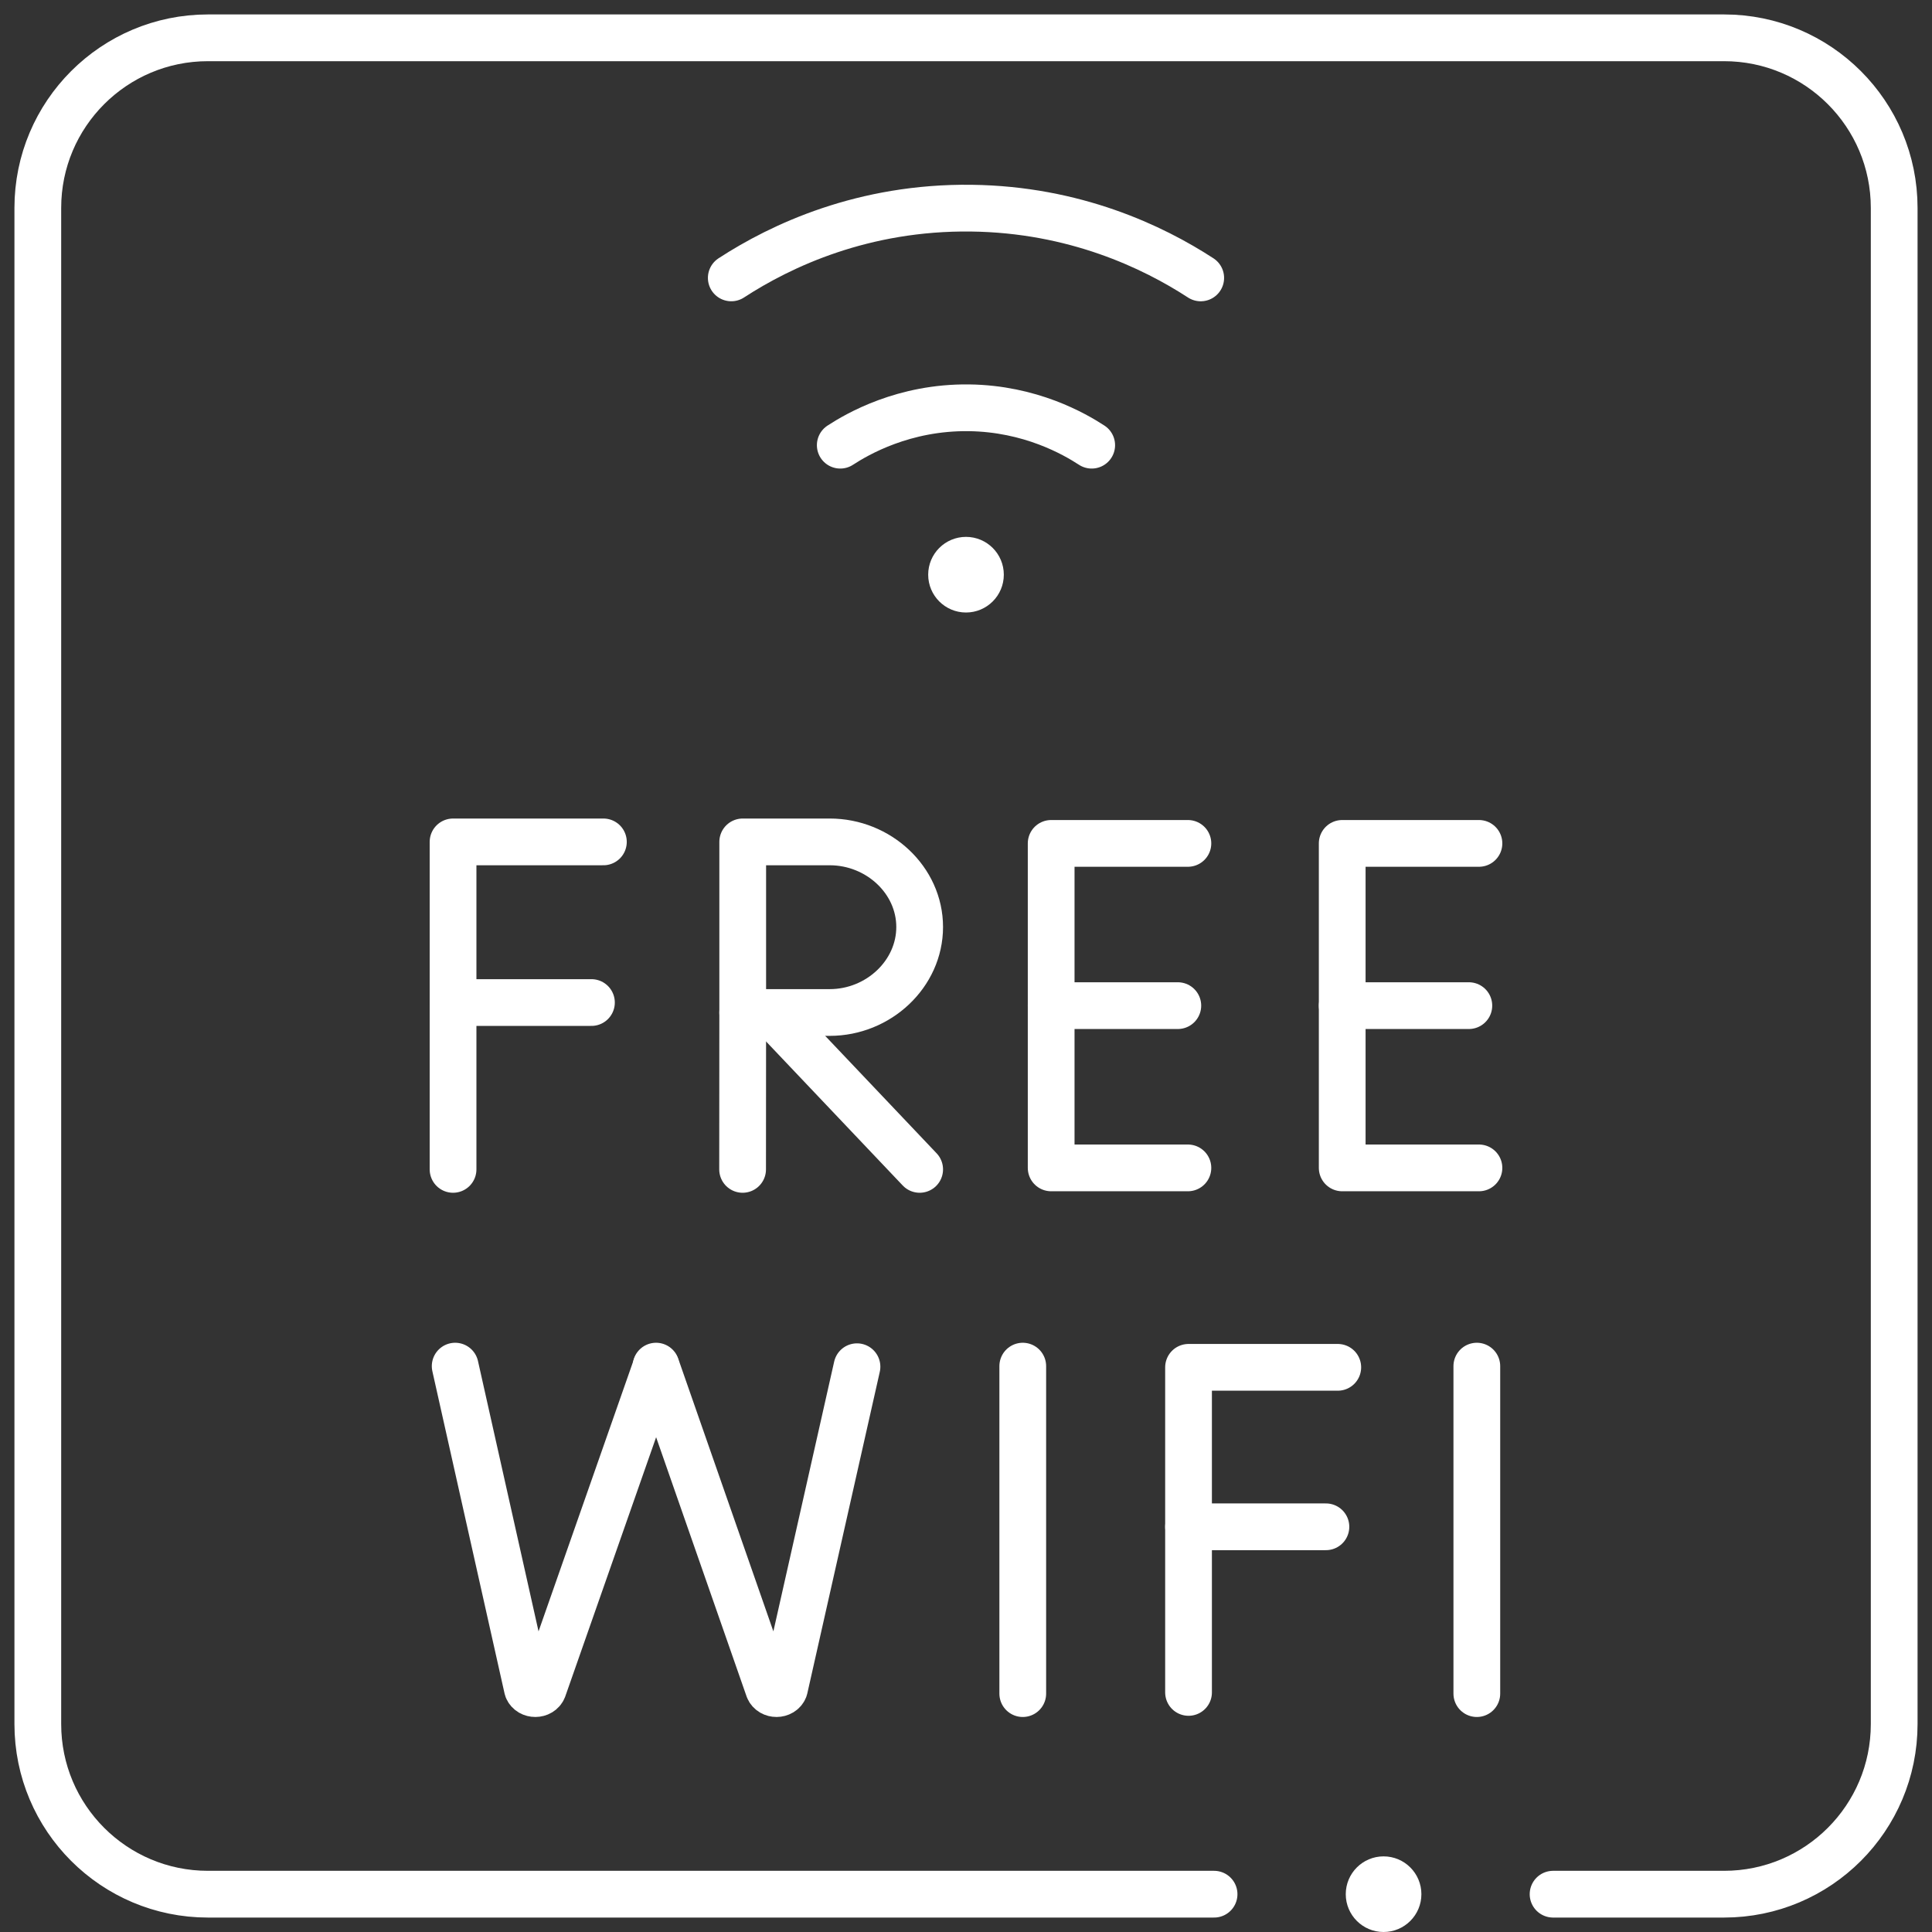
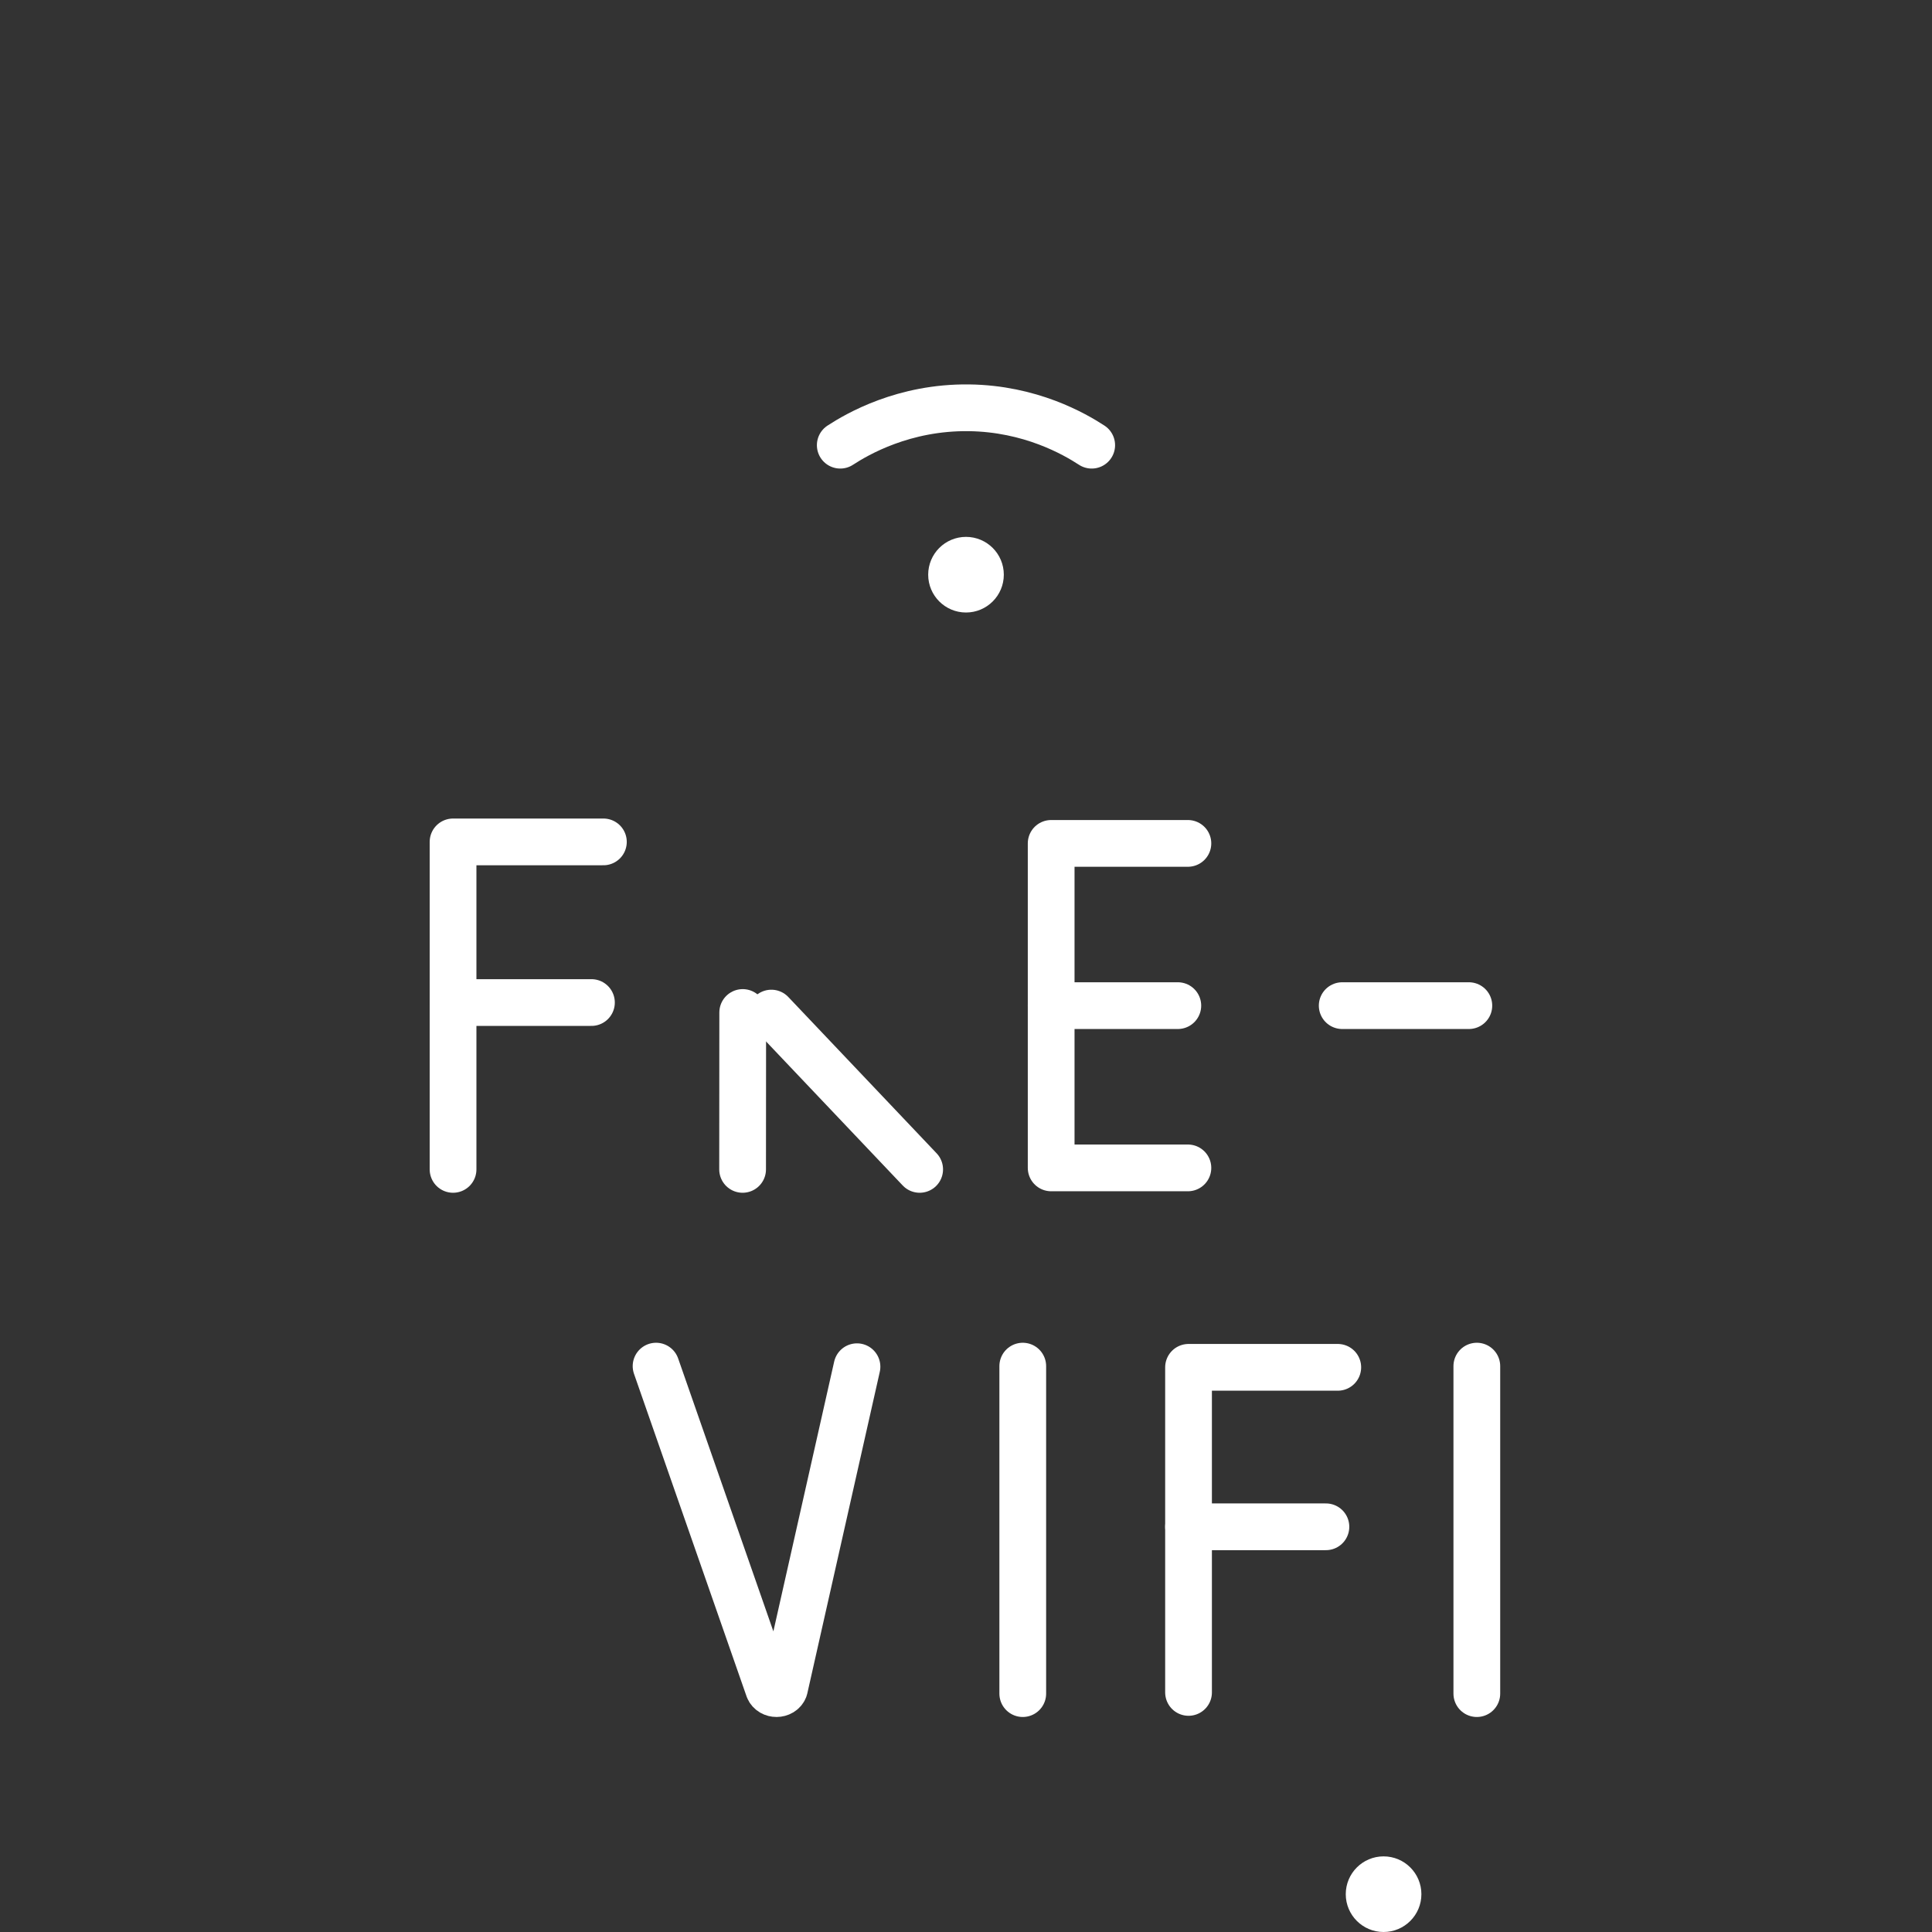
<svg xmlns="http://www.w3.org/2000/svg" width="124" height="124" viewBox="0 0 124 124" fill="none">
  <rect x="0" y="0" width="124" height="124" fill="#333333" stroke="none" />
  <g clip-path="url(#clip0_126_109)">
-     <path d="M77.922 121.573H13.346C7.316 121.573 2.427 116.685 2.427 110.654V13.346C2.427 7.316 7.316 2.427 13.346 2.427H110.654C116.685 2.427 121.573 7.316 121.573 13.346V110.654C121.573 116.685 116.685 121.573 110.654 121.573H99.68" stroke="white" stroke-width="3" stroke-miterlimit="10" stroke-linecap="round" stroke-linejoin="round" />
    <path d="M65.643 87.681V108.7" stroke="white" stroke-width="3" stroke-miterlimit="10" stroke-linecap="round" stroke-linejoin="round" />
    <path d="M94.786 87.681V108.7" stroke="white" stroke-width="3" stroke-miterlimit="10" stroke-linecap="round" stroke-linejoin="round" />
    <path d="M85.861 87.758H76.283V108.623" stroke="white" stroke-width="3" stroke-miterlimit="10" stroke-linecap="round" stroke-linejoin="round" />
    <path d="M76.283 97.993H85.1" stroke="white" stroke-width="3" stroke-miterlimit="10" stroke-linecap="round" stroke-linejoin="round" />
-     <path d="M29.214 87.681L33.852 108.384C34.022 108.808 34.703 108.804 34.867 108.378L42.108 87.719" stroke="white" stroke-width="3" stroke-miterlimit="10" stroke-linecap="round" stroke-linejoin="round" />
    <path d="M42.108 87.681L49.332 108.384C49.502 108.808 50.183 108.804 50.347 108.378L55.003 87.719" stroke="white" stroke-width="3" stroke-miterlimit="10" stroke-linecap="round" stroke-linejoin="round" />
    <path d="M38.727 54.035H29.078V75.054" stroke="white" stroke-width="3" stroke-miterlimit="10" stroke-linecap="round" stroke-linejoin="round" />
    <path d="M29.078 64.345H37.96" stroke="white" stroke-width="3" stroke-miterlimit="10" stroke-linecap="round" stroke-linejoin="round" />
    <path d="M76.242 54.131H67.466V74.958H76.242" stroke="white" stroke-width="3" stroke-miterlimit="10" stroke-linecap="round" stroke-linejoin="round" />
    <path d="M75.595 64.544H67.466" stroke="white" stroke-width="3" stroke-miterlimit="10" stroke-linecap="round" stroke-linejoin="round" />
-     <path d="M94.922 54.131H86.146V74.958H94.922" stroke="white" stroke-width="3" stroke-miterlimit="10" stroke-linecap="round" stroke-linejoin="round" />
    <path d="M94.274 64.544H86.146" stroke="white" stroke-width="3" stroke-miterlimit="10" stroke-linecap="round" stroke-linejoin="round" />
    <path d="M49.507 65.022L59.026 75.054" stroke="white" stroke-width="3" stroke-miterlimit="10" stroke-linecap="round" stroke-linejoin="round" />
    <path d="M47.669 64.984L47.662 75.054" stroke="white" stroke-width="3" stroke-miterlimit="10" stroke-linecap="round" stroke-linejoin="round" />
-     <path d="M59.026 59.498C59.026 62.514 56.381 64.984 53.255 64.984H47.669V54.035C47.669 54.035 51.423 54.035 53.255 54.035C56.381 54.035 59.026 56.481 59.026 59.498Z" stroke="white" stroke-width="3" stroke-miterlimit="10" stroke-linecap="round" stroke-linejoin="round" />
-     <path d="M46.935 17.836C50.143 15.746 55.419 13.274 62.342 13.36C68.958 13.441 74 15.84 77.065 17.837" stroke="white" stroke-width="3" stroke-miterlimit="10" stroke-linecap="round" stroke-linejoin="round" />
    <path d="M53.93 28.573C55.031 27.856 58.012 26.122 62.183 26.173C66.136 26.222 68.957 27.849 70.068 28.573" stroke="white" stroke-width="3" stroke-miterlimit="10" stroke-linecap="round" stroke-linejoin="round" />
    <circle cx="62" cy="36.885" r="2.427" fill="white" />
    <circle cx="88.801" cy="121.573" r="2.427" fill="white" />
  </g>
  <defs>
    <clipPath id="clip0_126_109">
      <rect width="124" height="124" fill="white" />
    </clipPath>
  </defs>
</svg>